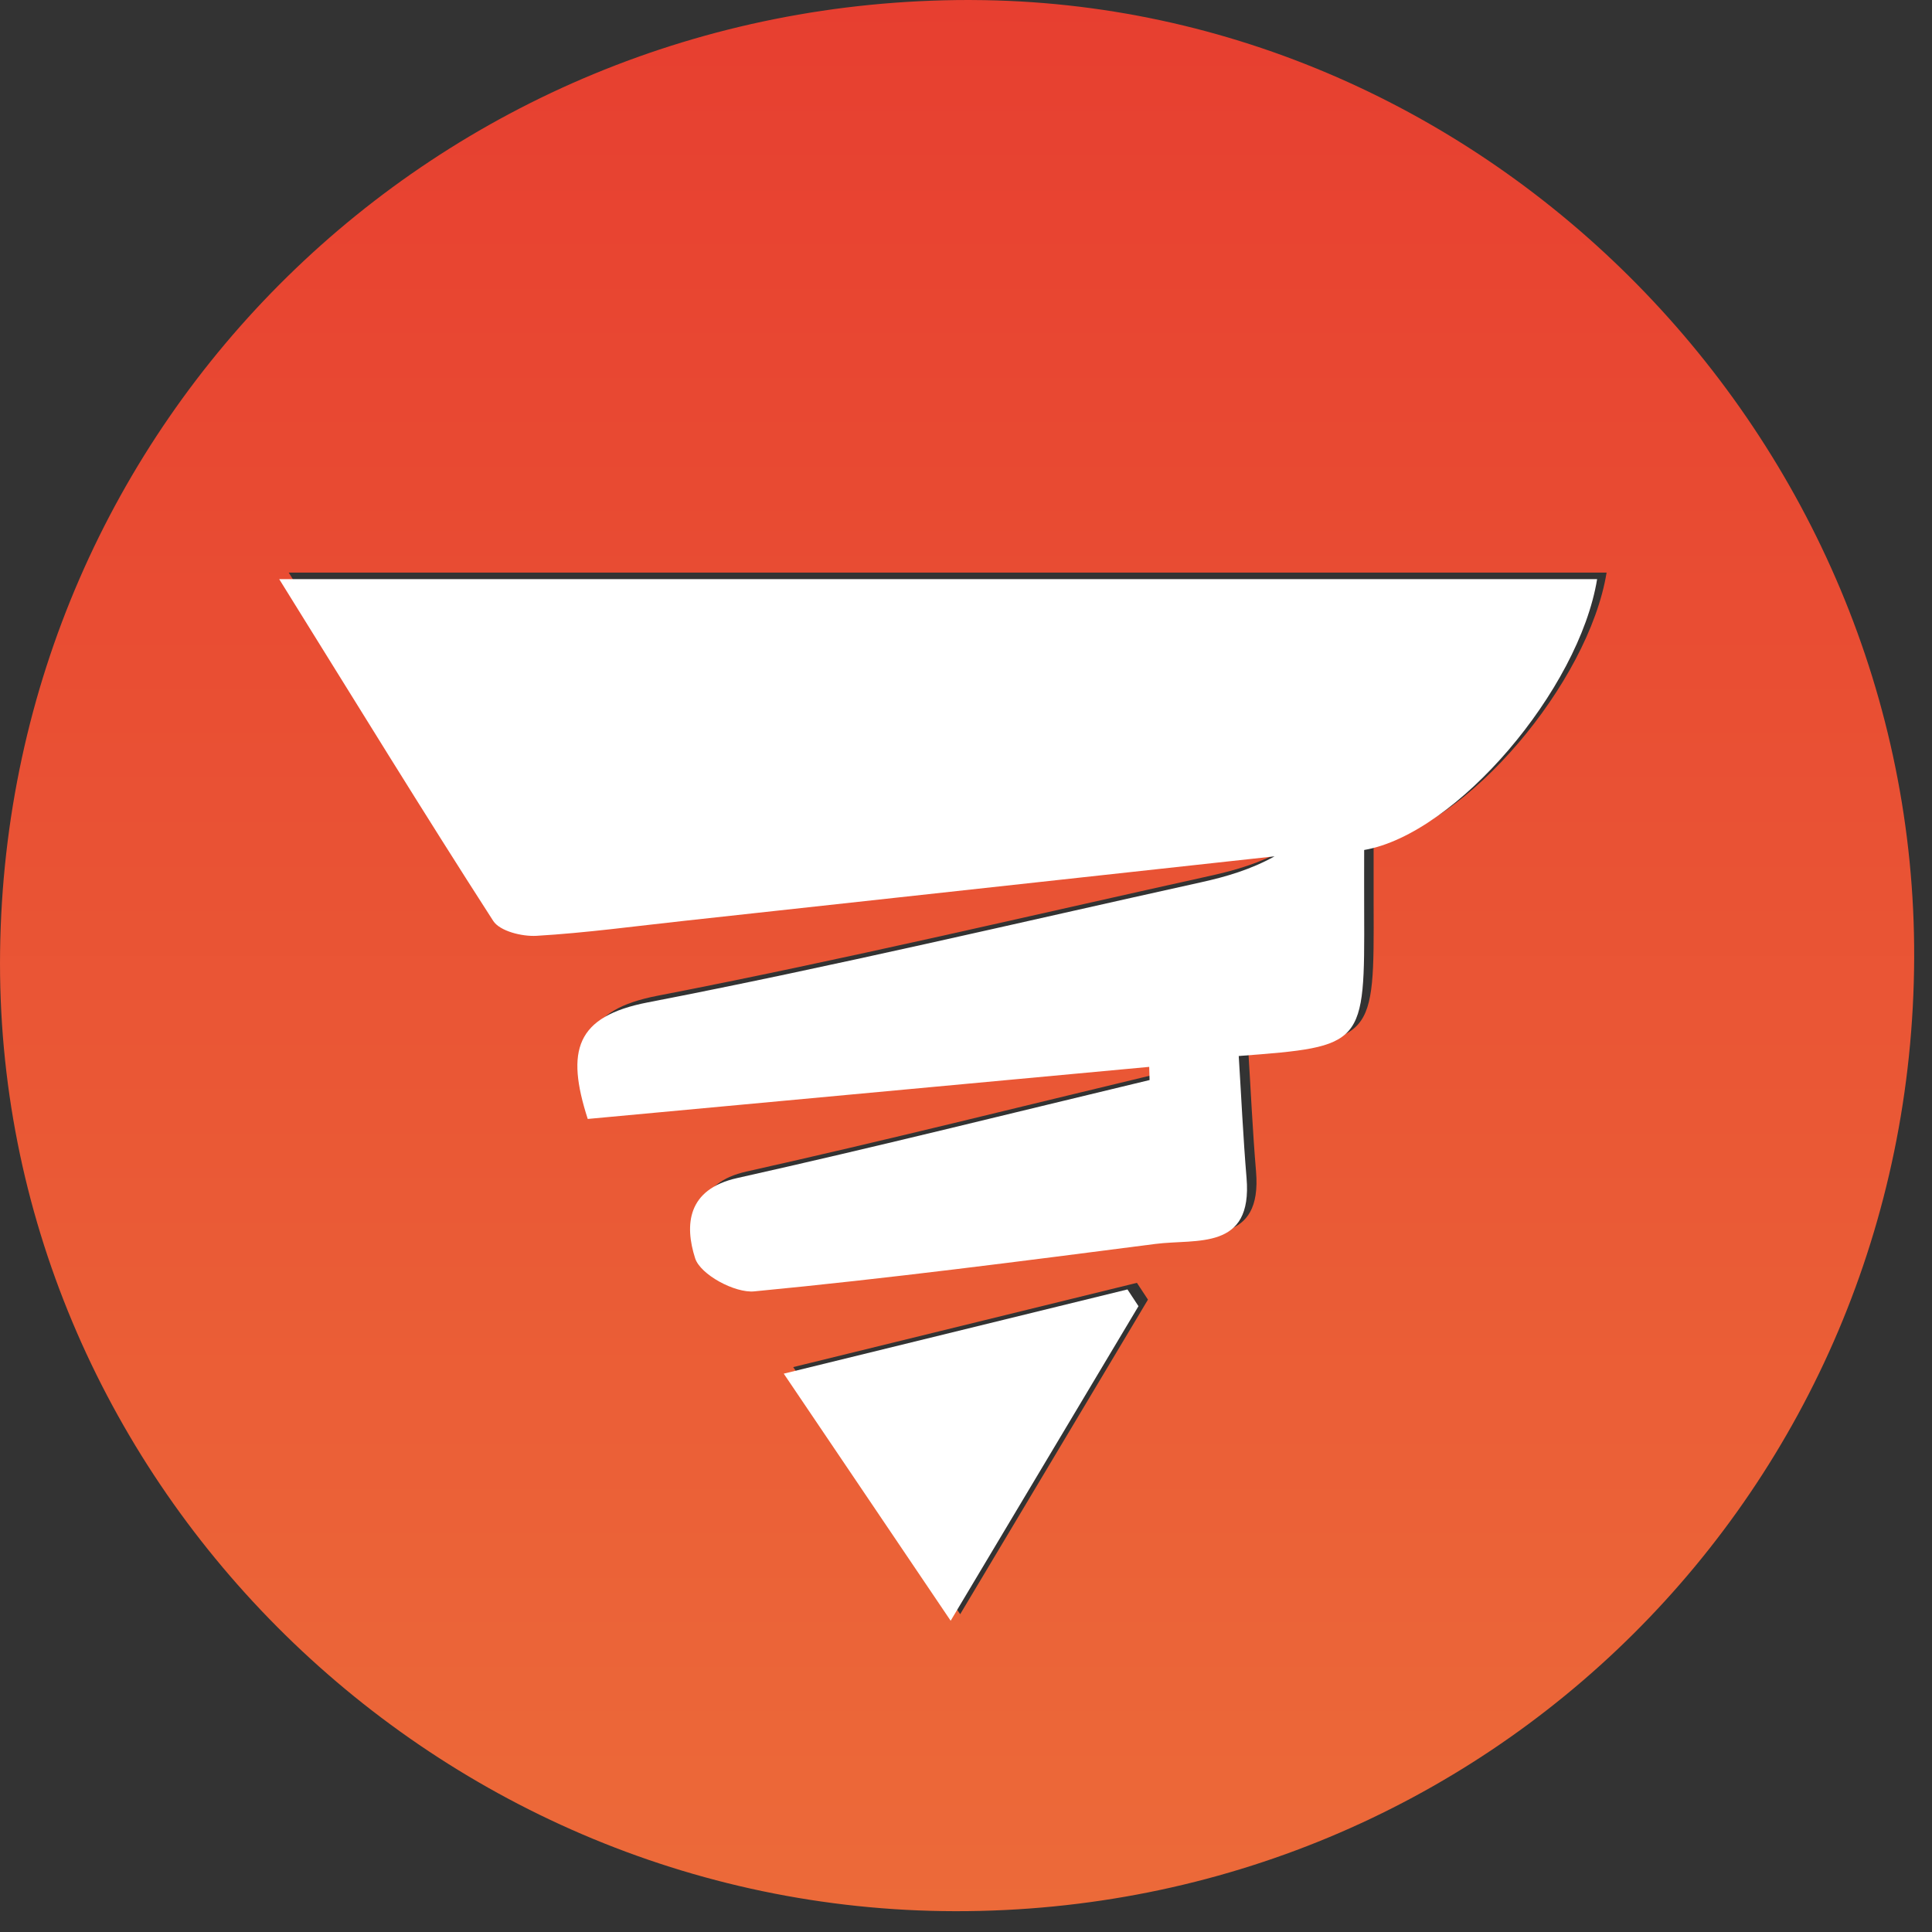
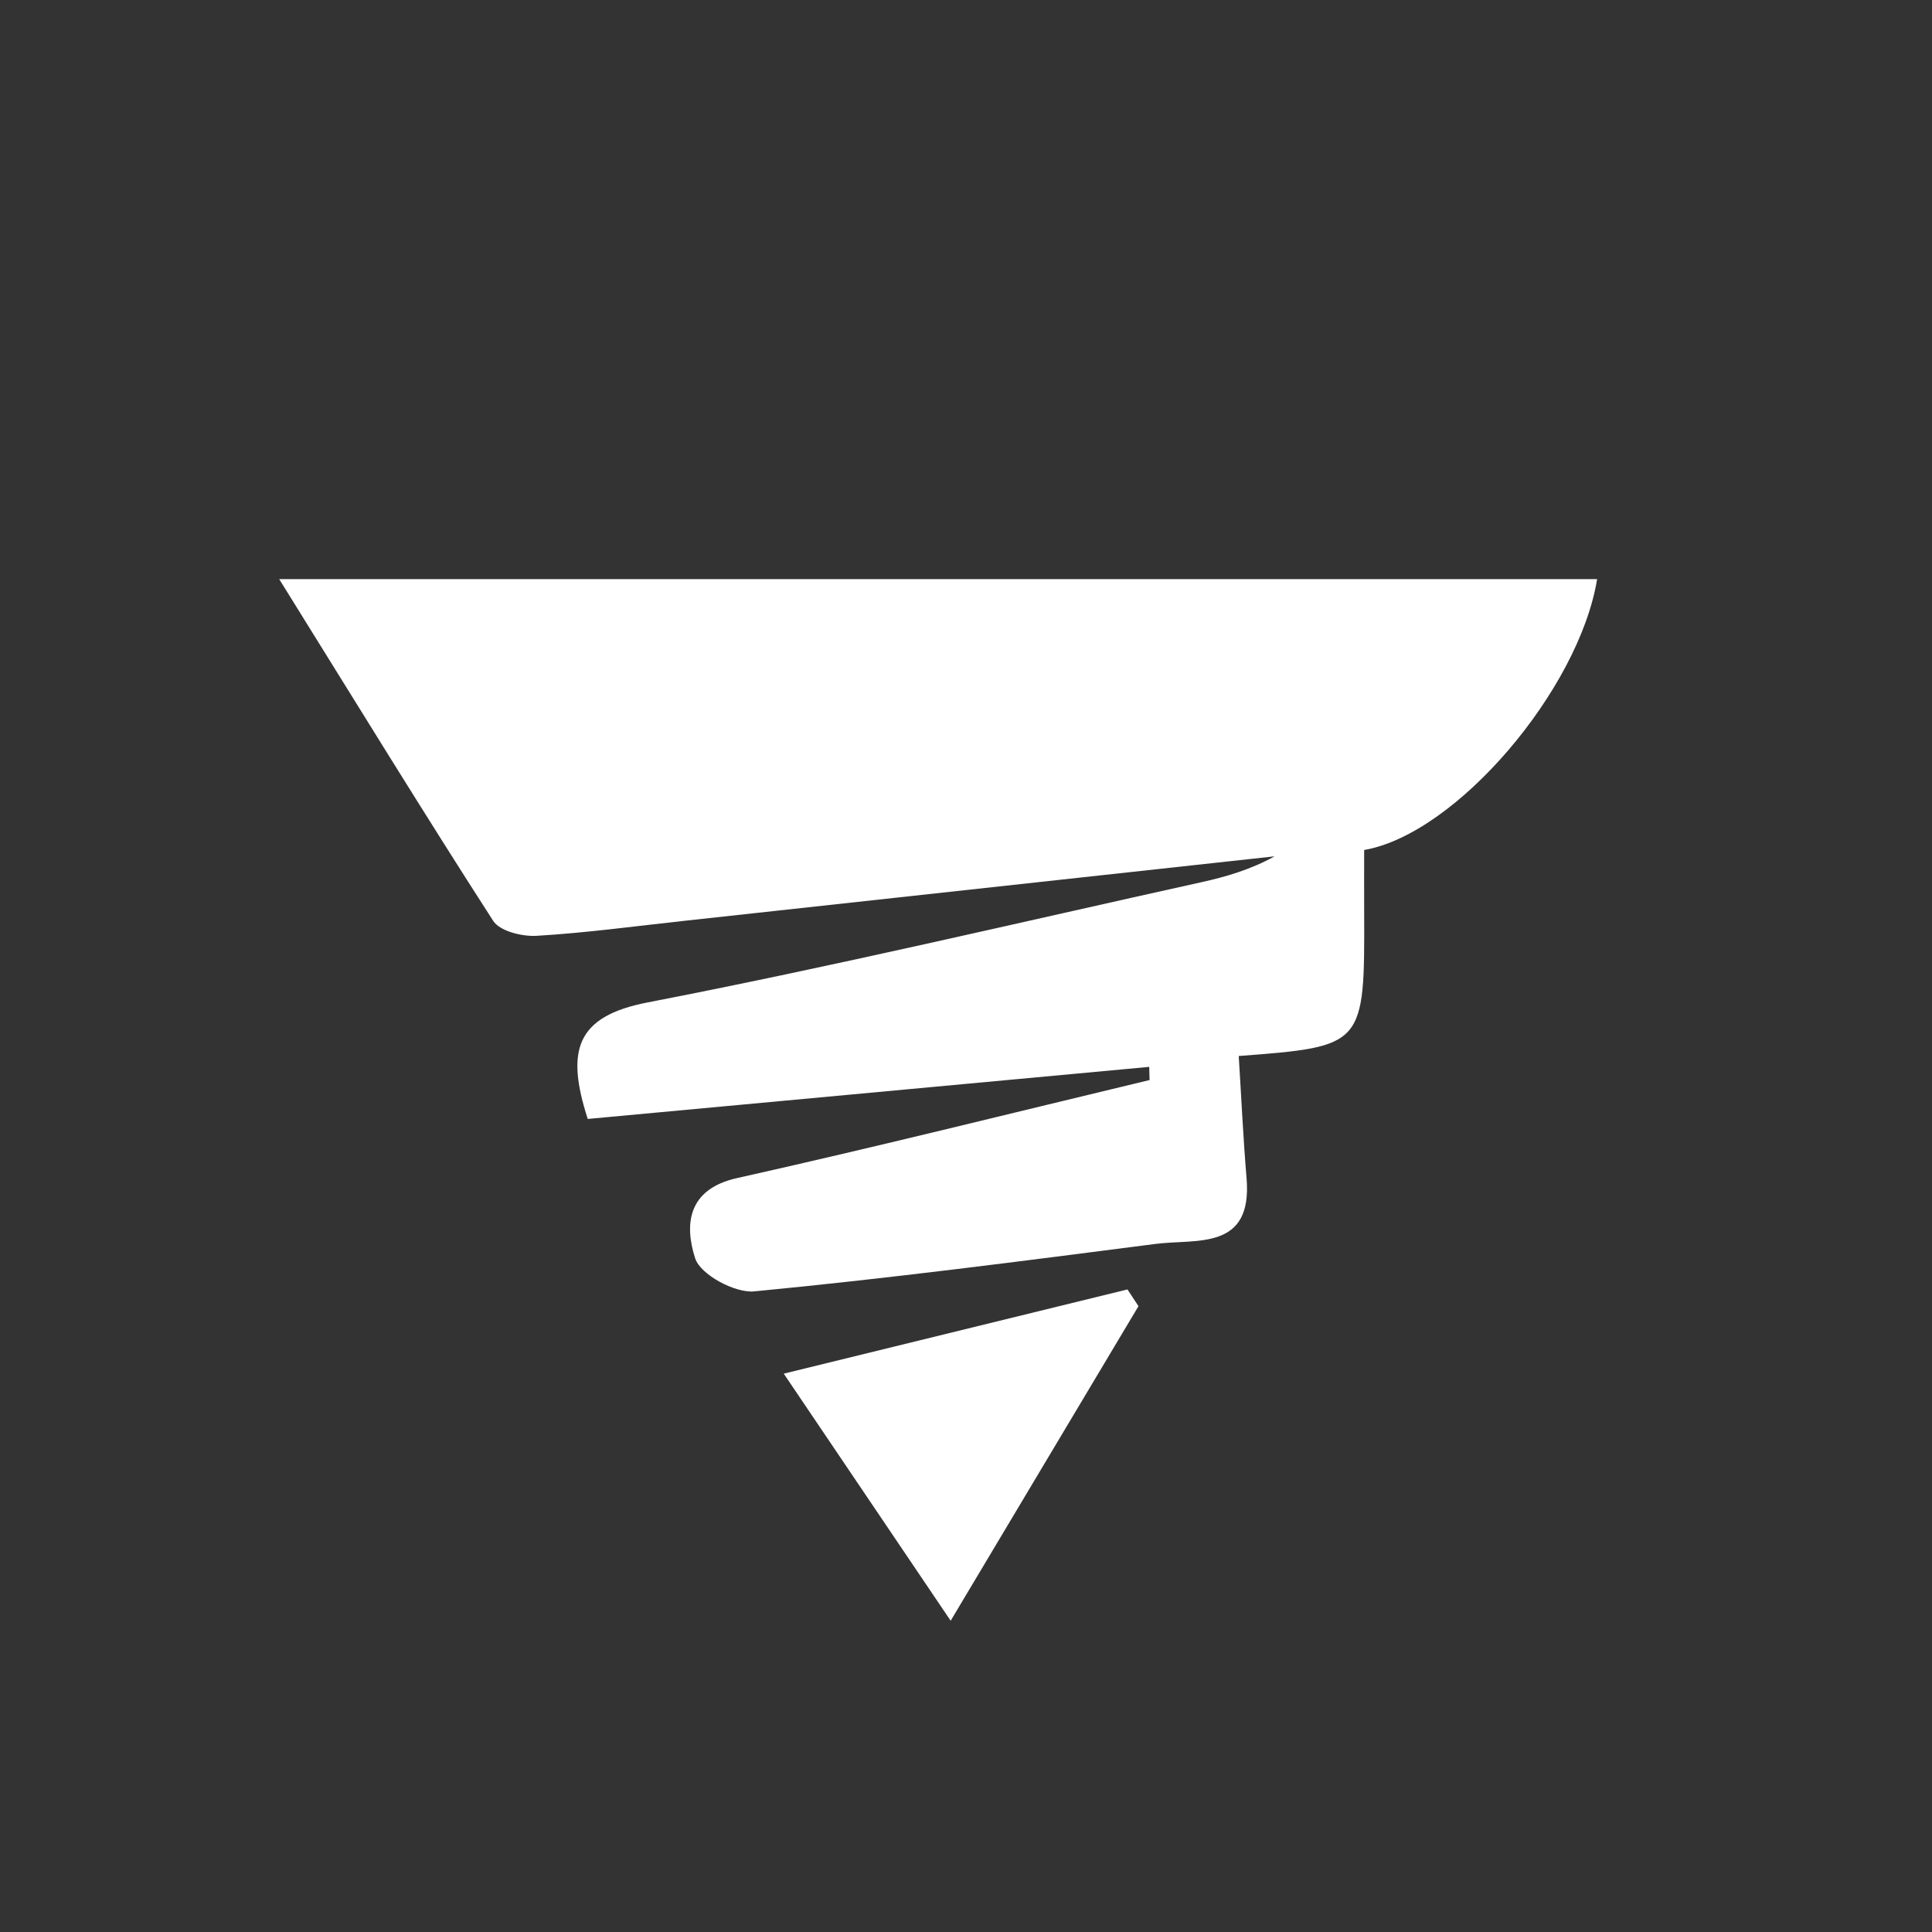
<svg xmlns="http://www.w3.org/2000/svg" width="66" height="66" viewBox="0 0 66 66" fill="none">
  <rect x="0" y="0" width="66" height="66" fill="#333333" stroke="none" />
-   <path d="M0.003 32.499C-0.228 50.355 14.607 65.262 32.632 65.289C50.788 65.317 65.323 50.867 65.391 32.724C65.457 14.948 50.823 0.064 33.216 0.001C33.175 0 33.134 0 33.092 0C14.895 0.001 0.237 14.382 0.003 32.499ZM17.172 31.235C14.787 27.535 12.486 23.78 9.863 19.56H54.884C54.268 23.334 50.081 28.267 46.925 28.814C46.925 29.478 46.923 30.184 46.925 30.887C46.943 35.522 46.943 35.522 42.641 35.852C42.729 37.248 42.791 38.635 42.908 40.018C43.12 42.518 41.199 42.089 39.79 42.271C35.228 42.859 30.667 43.453 26.09 43.892C25.427 43.956 24.247 43.318 24.07 42.761C23.707 41.628 23.794 40.402 25.503 40.021C30.215 38.969 34.899 37.796 39.594 36.672C39.59 36.523 39.586 36.372 39.582 36.222C33.189 36.815 26.796 37.408 20.402 38C19.649 35.67 19.986 34.496 22.453 34.018C28.783 32.793 35.065 31.306 41.362 29.915C42.218 29.726 43.058 29.477 43.865 29.029C37.146 29.763 30.427 30.499 23.708 31.233C22.024 31.416 20.342 31.645 18.654 31.746C18.62 31.747 18.585 31.748 18.549 31.748C18.057 31.748 17.384 31.564 17.172 31.235ZM27.097 46.702C31.26 45.681 35.05 44.754 38.839 43.824C38.965 44.016 39.09 44.207 39.216 44.397C37.177 47.81 35.139 51.225 32.801 55.144C30.85 52.257 29.136 49.721 27.097 46.702Z" fill="url(#paint0_linear_67_2)" />
  <path d="M39.259 36.446C32.866 37.039 26.471 37.631 20.078 38.225C19.327 35.893 19.663 34.72 22.13 34.243C28.461 33.017 34.741 31.531 41.039 30.138C41.894 29.949 42.736 29.701 43.541 29.254C36.822 29.988 30.104 30.722 23.384 31.456C21.701 31.639 20.02 31.869 18.331 31.969C17.835 31.998 17.076 31.812 16.848 31.458C14.464 27.758 12.163 24.004 9.538 19.784H54.56C53.944 23.557 49.757 28.49 46.602 29.037C46.602 29.702 46.599 30.407 46.602 31.112C46.619 35.745 46.619 35.745 42.317 36.075C42.405 37.471 42.468 38.858 42.584 40.242C42.796 42.741 40.876 42.313 39.467 42.495C34.905 43.083 30.343 43.677 25.767 44.115C25.104 44.18 23.925 43.541 23.747 42.985C23.384 41.851 23.472 40.627 25.179 40.245C29.891 39.192 34.576 38.021 39.271 36.896C39.267 36.746 39.262 36.596 39.259 36.446Z" fill="white" />
  <path d="M38.892 44.621C36.854 48.035 34.815 51.449 32.476 55.367C30.526 52.48 28.813 49.943 26.774 46.926C30.937 45.906 34.727 44.978 38.516 44.049C38.642 44.239 38.767 44.431 38.892 44.621Z" fill="white" />
  <defs>
    <linearGradient id="paint0_linear_67_2" x1="32.696" y1="65.29" x2="32.696" y2="0.001" gradientUnits="userSpaceOnUse">
      <stop stop-color="#EC6A39" />
      <stop offset="2.2e-07" stop-color="#EC6A39" />
      <stop offset="1" stop-color="#E73F30" />
    </linearGradient>
  </defs>
</svg>